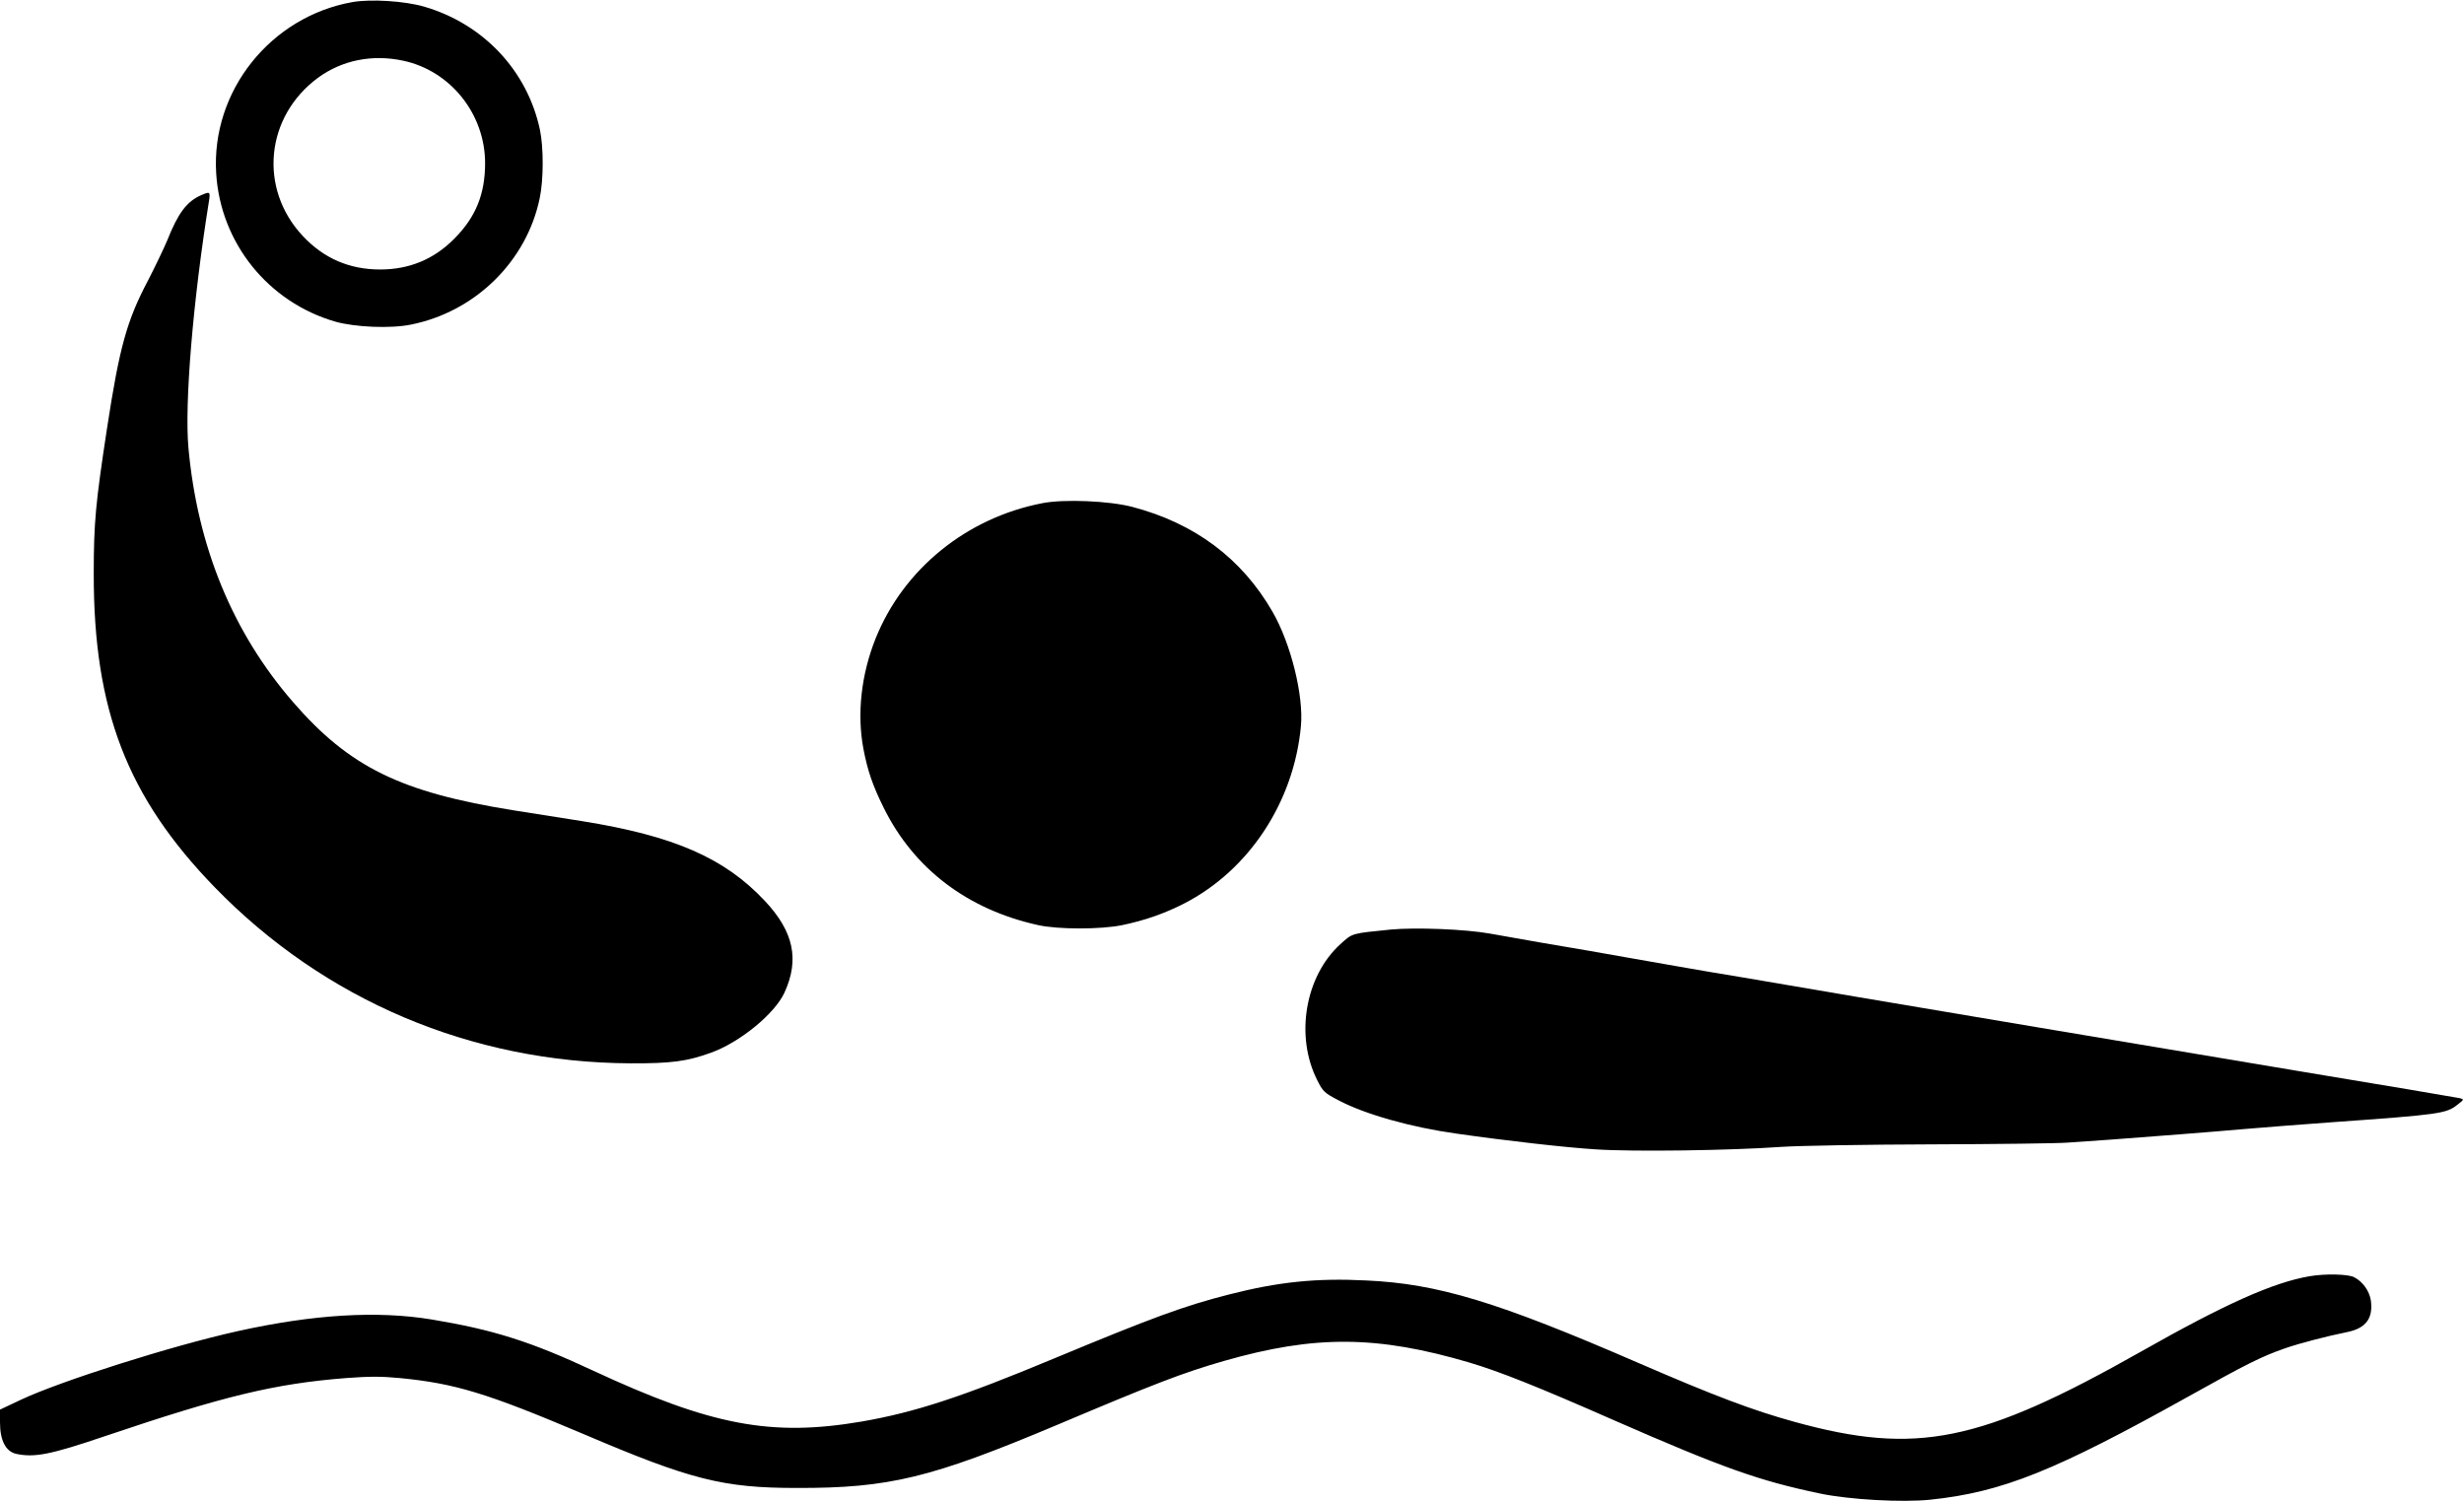
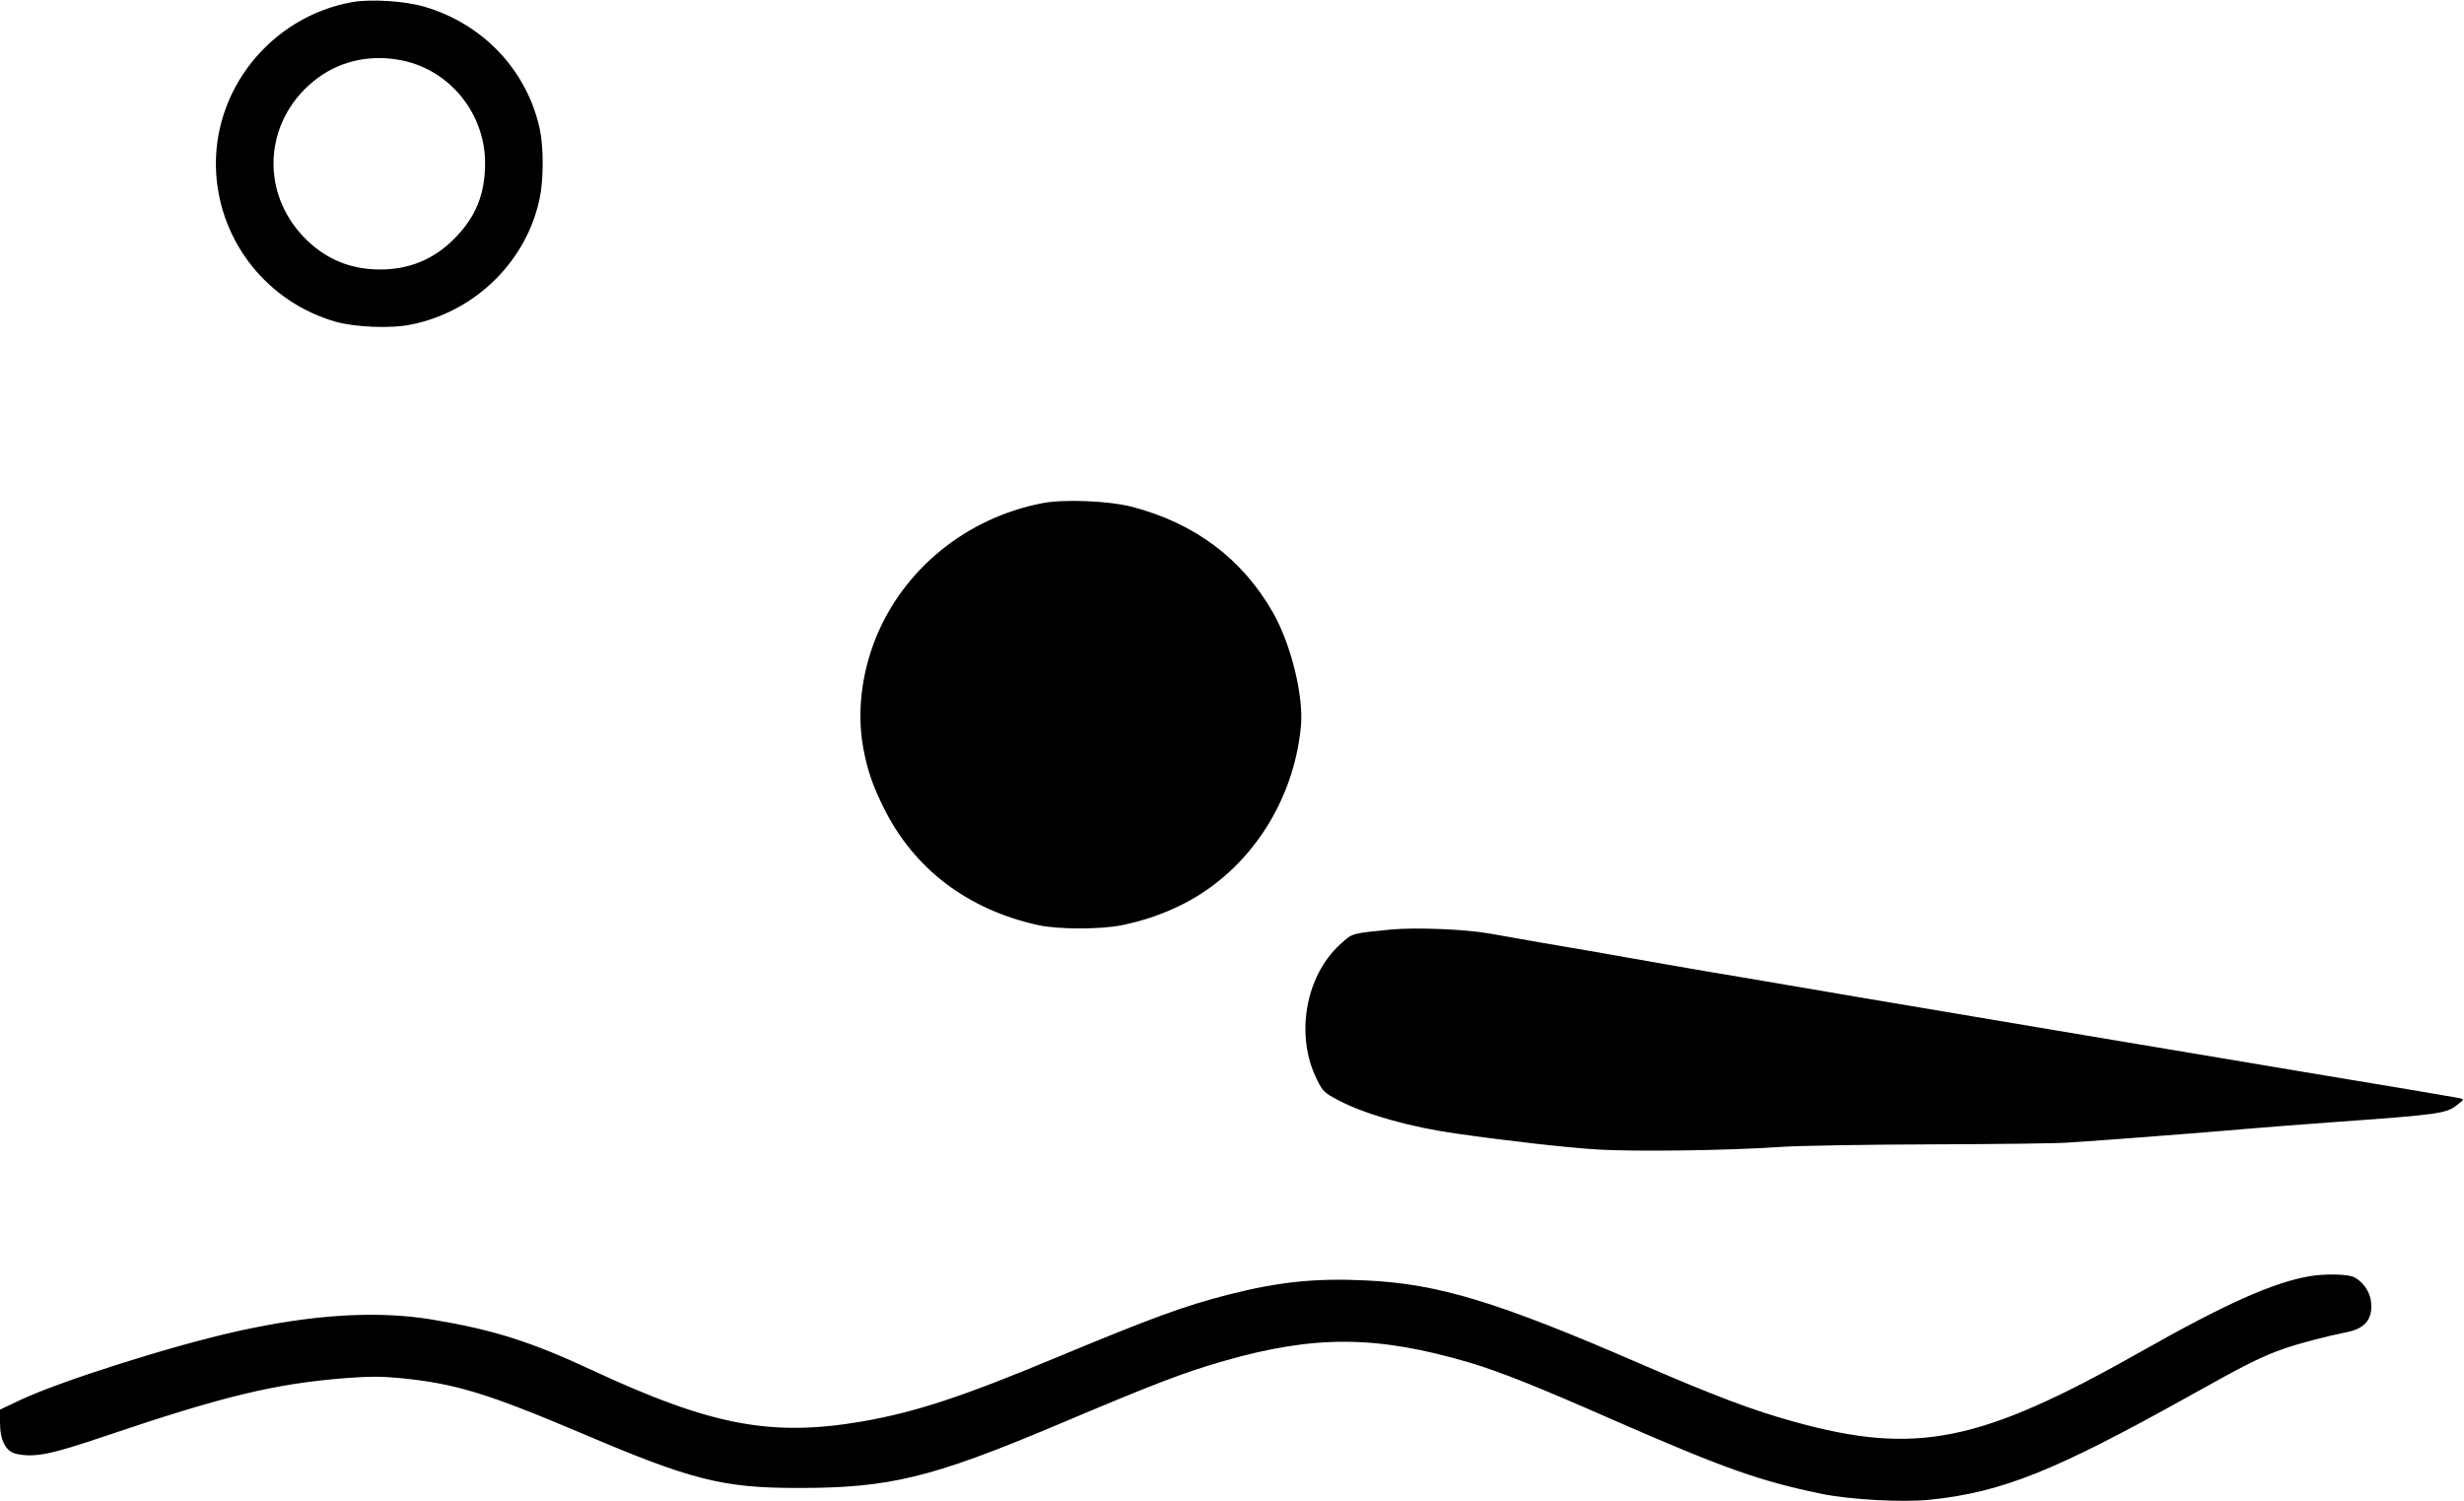
<svg xmlns="http://www.w3.org/2000/svg" version="1.0" width="1280pt" height="780pt" viewBox="0 0 1280 780" preserveAspectRatio="xMidYMid meet">
  <g transform="translate(0,780) scale(0.1,-0.1)" fill="#000000" stroke="none">
    <path d="M1830 7789 c-425 -76 -733 -462 -707 -889 22 -362 270 -670 619 -771 103 -29 289 -37 394 -15 334 67 601 330 668 658 20 96 20 261 1 353 -65 307 -293 550 -600 640 -102 30 -279 41 -375 24z m263 -304 c247 -52 427 -277 427 -533 0 -161 -49 -281 -161 -393 -105 -106 -233 -159 -384 -159 -159 0 -292 57 -401 173 -232 246 -196 621 78 823 124 91 281 123 441 89z" />
-     <path d="M1045 6786 c-74 -32 -120 -93 -175 -232 -18 -43 -63 -137 -100 -209 -111 -210 -149 -346 -214 -770 -59 -387 -69 -488 -69 -755 -1 -707 173 -1160 628 -1629 570 -587 1333 -911 2160 -915 211 -1 294 10 418 55 151 54 332 203 382 312 79 172 48 317 -101 476 -210 224 -471 338 -949 415 -88 14 -248 39 -355 56 -589 94 -855 225 -1148 563 -313 361 -496 806 -543 1319 -21 230 23 764 107 1286 7 46 4 48 -41 28z" />
    <path d="M5415 5186 c-394 -76 -721 -342 -866 -702 -75 -187 -98 -391 -64 -573 22 -115 48 -191 105 -306 156 -317 435 -530 803 -611 103 -23 327 -23 437 0 120 25 221 61 321 112 338 174 570 527 607 921 15 158 -52 429 -147 594 -160 278 -405 461 -730 546 -119 31 -354 41 -466 19z" />
    <path d="M7225 2971 c-208 -21 -198 -18 -262 -76 -183 -166 -236 -476 -121 -705 31 -62 37 -67 113 -107 137 -72 374 -139 610 -172 265 -38 576 -73 725 -82 192 -13 698 -6 965 13 88 6 437 12 775 13 338 1 658 5 710 9 52 4 156 11 230 16 225 17 513 39 694 55 94 8 297 24 451 35 562 40 593 45 651 91 35 27 35 28 12 34 -12 3 -387 66 -833 140 -950 159 -1873 314 -2292 385 -164 28 -417 71 -563 96 -146 24 -316 53 -377 64 -62 11 -165 29 -228 40 -63 11 -166 29 -227 40 -62 10 -178 31 -258 44 -80 14 -197 35 -260 46 -129 23 -386 33 -515 21z" />
    <path d="M11998 1170 c-188 -32 -439 -144 -873 -390 -838 -474 -1169 -542 -1805 -366 -217 60 -413 134 -810 306 -731 317 -1040 411 -1413 428 -259 13 -455 -7 -713 -73 -232 -59 -398 -120 -910 -333 -482 -201 -722 -279 -998 -327 -469 -80 -781 -21 -1396 265 -321 150 -517 212 -836 265 -283 47 -617 27 -1012 -61 -342 -76 -918 -259 -1124 -356 l-108 -51 0 -66 c0 -95 30 -152 85 -164 94 -20 177 -4 457 91 621 210 886 274 1257 303 120 9 181 9 277 0 289 -28 455 -79 953 -290 560 -239 727 -281 1111 -281 479 -1 697 52 1350 327 511 216 654 271 869 333 472 135 795 133 1276 -9 154 -46 349 -123 751 -300 567 -248 750 -313 1069 -380 153 -32 427 -47 572 -32 374 39 647 149 1343 537 300 168 381 208 499 249 74 26 220 64 325 85 97 20 135 72 122 165 -8 49 -42 97 -87 120 -30 16 -149 19 -231 5z" />
  </g>
</svg>